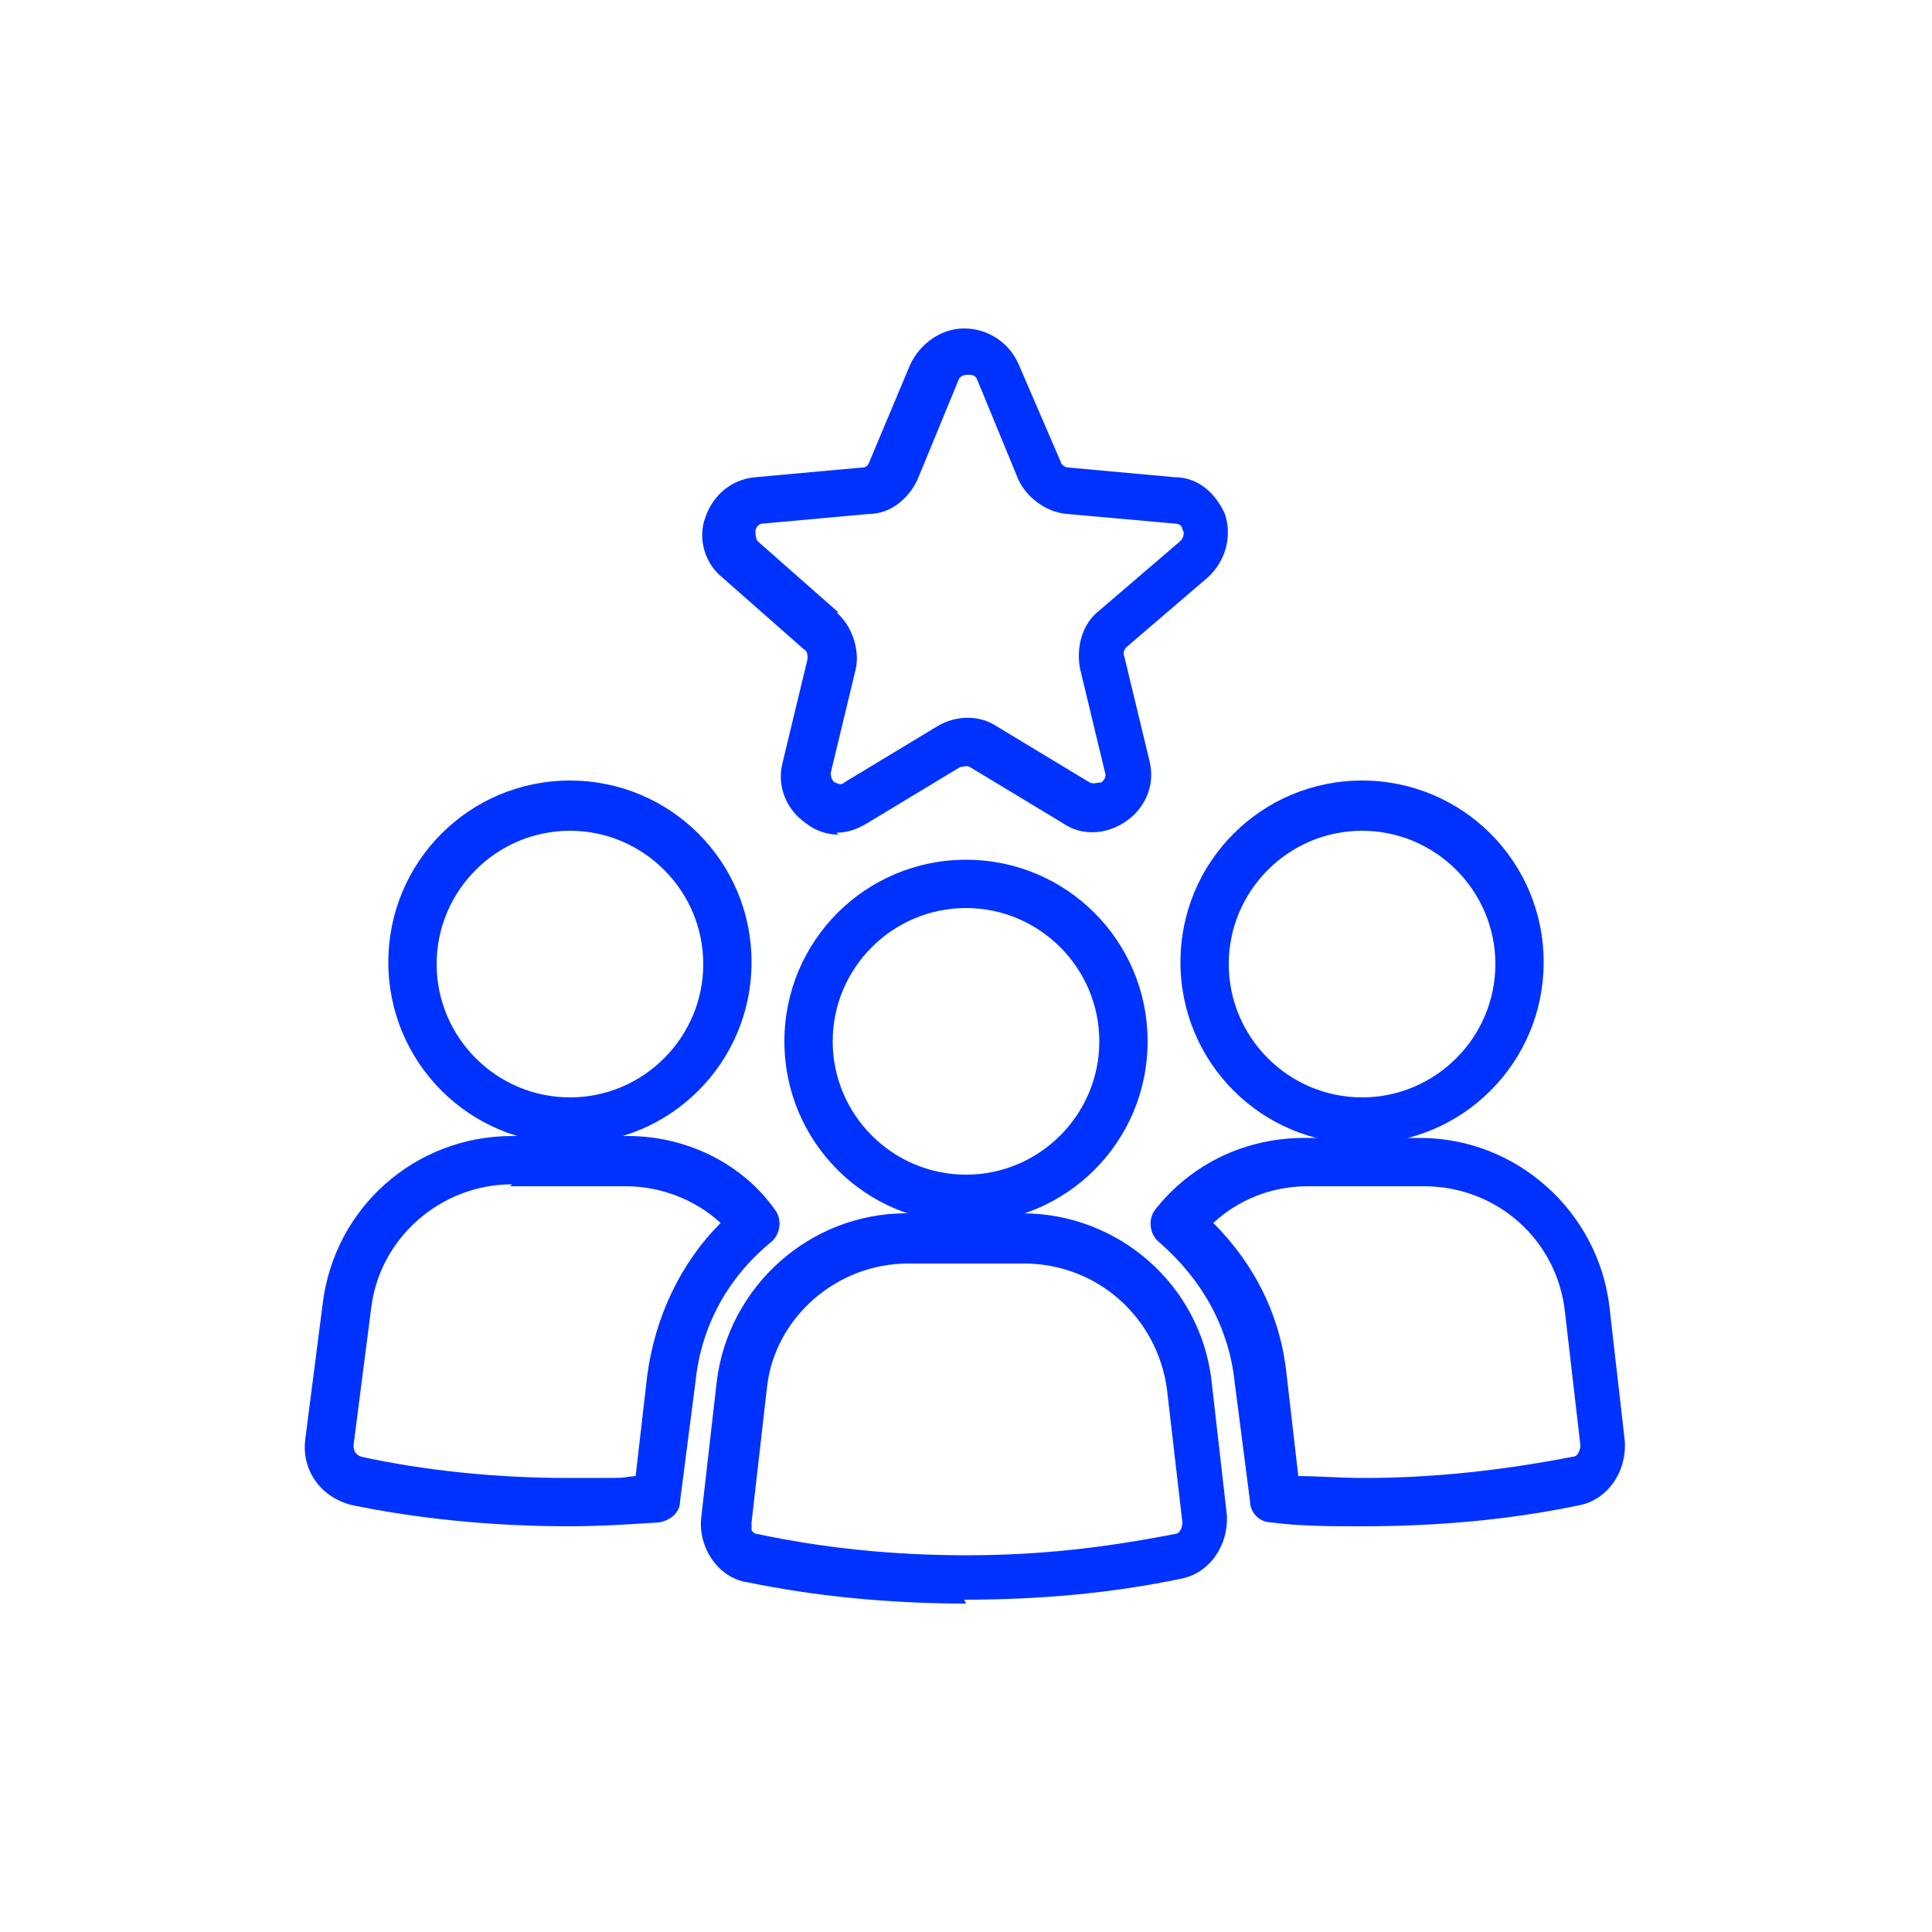
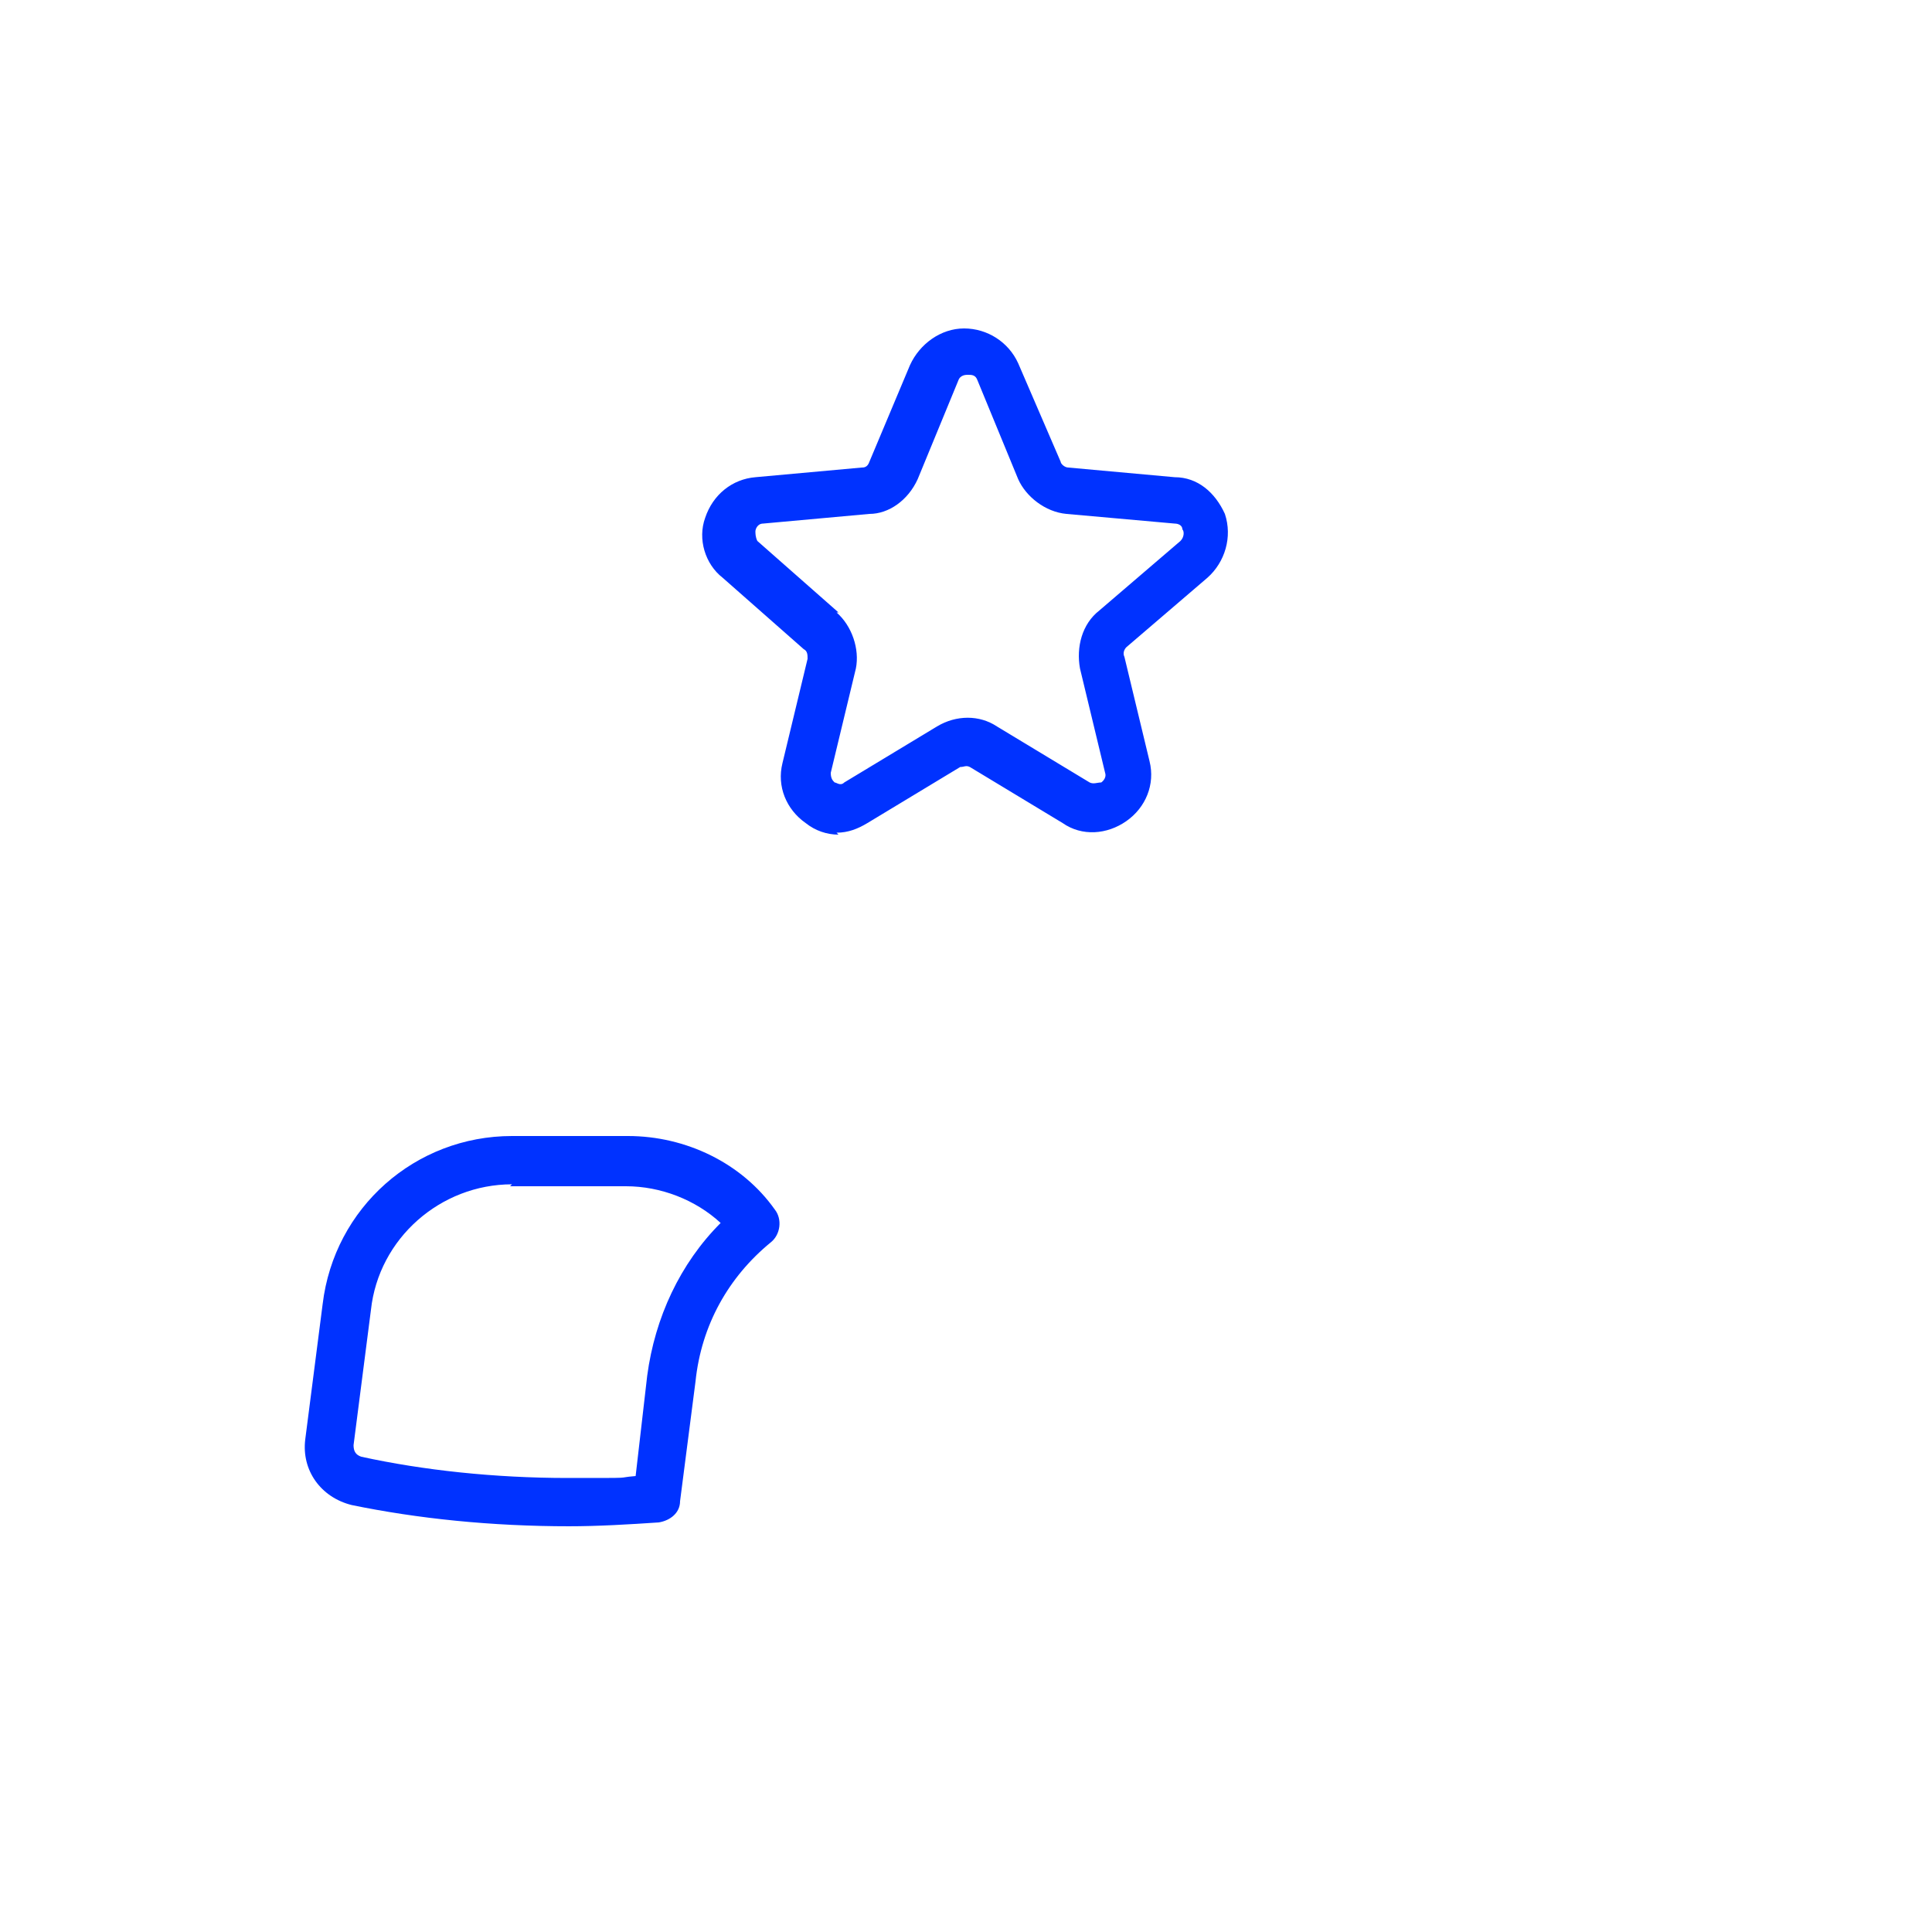
<svg xmlns="http://www.w3.org/2000/svg" id="icons" version="1.1" viewBox="0 0 100 100">
  <defs>
    <style>
      .cls-1 {
        fill: #0032ff;
        stroke-width: 0px;
      }
    </style>
  </defs>
-   <path class="cls-1" d="M29.5,59.2c-5.2,0-9.4-4.2-9.4-9.4s4.2-9.4,9.4-9.4,9.4,4.2,9.4,9.4-4.2,9.4-9.4,9.4ZM29.5,43c-3.8,0-6.9,3.1-6.9,6.9s3.1,6.9,6.9,6.9,6.9-3.1,6.9-6.9-3.1-6.9-6.9-6.9Z" />
  <path class="cls-1" d="M29.5,79c-4.1,0-7.9-.4-11.3-1.1-1.6-.4-2.6-1.8-2.4-3.4l.9-7c.6-5,4.8-8.7,9.8-8.7h6c3,0,5.9,1.4,7.6,3.8.4.5.3,1.3-.2,1.7-2.2,1.8-3.6,4.3-3.9,7.2l-.8,6.2c0,.6-.5,1-1.1,1.1-1.5.1-3.1.2-4.7.2ZM26.5,61.3c-3.7,0-6.9,2.8-7.3,6.5l-.9,7c0,.3.1.5.4.6,3.2.7,6.9,1.1,10.7,1.1s2.3,0,3.5-.1l.6-5.2c.4-3,1.7-5.8,3.8-7.9-1.3-1.2-3.1-1.9-4.9-1.9h-6Z" />
-   <path class="cls-1" d="M70.5,59.2c-5.2,0-9.4-4.2-9.4-9.4s4.2-9.4,9.4-9.4,9.4,4.2,9.4,9.4-4.2,9.4-9.4,9.4ZM70.5,43c-3.8,0-6.9,3.1-6.9,6.9s3.1,6.9,6.9,6.9,6.9-3.1,6.9-6.9-3.1-6.9-6.9-6.9Z" />
-   <path class="cls-1" d="M70.5,79c-1.6,0-3.2,0-4.7-.2-.6,0-1.1-.5-1.1-1.1l-.8-6.2c-.3-2.8-1.7-5.3-3.9-7.2-.5-.4-.6-1.2-.2-1.7,1.9-2.4,4.7-3.7,7.7-3.7h6c5,0,9.2,3.8,9.8,8.7l.8,7c.1,1.6-.9,3-2.3,3.3-3.8.8-7.6,1.1-11.3,1.1ZM67.1,76.4c1.1,0,2.3.1,3.5.1,3.6,0,7.2-.4,10.8-1.1.3,0,.4-.4.4-.6l-.8-6.9s0,0,0,0c-.4-3.7-3.5-6.5-7.3-6.5h-6c-1.9,0-3.6.7-4.9,1.9,2.2,2.2,3.5,4.9,3.8,7.9l.6,5.2Z" />
-   <path class="cls-1" d="M50,83c-4.1,0-7.9-.4-11.3-1.1-1.5-.2-2.6-1.8-2.4-3.4l.8-7c.6-4.9,4.8-8.7,9.8-8.7h6c5,0,9.2,3.7,9.8,8.6l.8,7c.1,1.6-.9,3-2.3,3.3-3.8.8-7.6,1.1-11.3,1.1ZM47,65.4c-3.7,0-6.9,2.8-7.3,6.4l-.8,7c0,.2,0,.3,0,.4,0,0,.1.2.3.2,3.3.7,6.9,1.1,10.8,1.1s7.2-.4,10.8-1.1c.3,0,.4-.4.4-.6l-.8-6.9c-.5-3.7-3.6-6.5-7.4-6.5h-6Z" />
-   <path class="cls-1" d="M50,63.3c-5.2,0-9.4-4.2-9.4-9.4s4.2-9.4,9.4-9.4,9.4,4.2,9.4,9.4-4.2,9.4-9.4,9.4ZM50,47c-3.8,0-6.9,3.1-6.9,6.9s3.1,6.9,6.9,6.9,6.9-3.1,6.9-6.9-3.1-6.9-6.9-6.9Z" />
  <path class="cls-1" d="M43.4,43.2c-.6,0-1.2-.2-1.7-.6-1-.7-1.5-1.9-1.2-3.1l1.3-5.4c0-.2,0-.4-.2-.5,0,0,0,0,0,0l-4.2-3.7c-.9-.7-1.3-2-.9-3.1.4-1.2,1.4-2,2.6-2.1l5.5-.5c.1,0,.3,0,.4-.3l2.1-5c.5-1.1,1.6-1.9,2.8-1.9h0c1.2,0,2.3.7,2.8,1.8l2.2,5.1c0,.1.2.3.4.3l5.5.5c1.2,0,2.1.8,2.6,1.9.4,1.2,0,2.5-.9,3.3l-4.2,3.6c-.1.1-.2.3-.1.5l1.3,5.4c.3,1.2-.2,2.4-1.2,3.1-1,.7-2.3.8-3.3.1l-4.8-2.9c-.2-.1-.3,0-.5,0l-4.8,2.9c-.5.3-1,.5-1.6.5ZM43.3,31.7c.8.7,1.2,1.9,1,2.9l-1.3,5.4c0,.3.1.4.2.5.1,0,.3.2.5,0l4.8-2.9c1-.6,2.2-.6,3.1,0l4.8,2.9c.2.1.4,0,.6,0,0,0,.3-.2.2-.5l-1.3-5.4c-.2-1.1.1-2.3,1-3l4.2-3.6c.2-.2.2-.5.1-.6,0-.2-.2-.3-.4-.3l-5.6-.5c-1.1-.1-2.1-.9-2.5-1.8l-2.1-5.1c-.1-.3-.3-.3-.5-.3-.1,0-.4,0-.5.3l-2.1,5.1c-.5,1.1-1.5,1.8-2.5,1.8l-5.5.5c-.3,0-.4.3-.4.4,0,.1,0,.3.1.5l4.2,3.7Z" />
</svg>